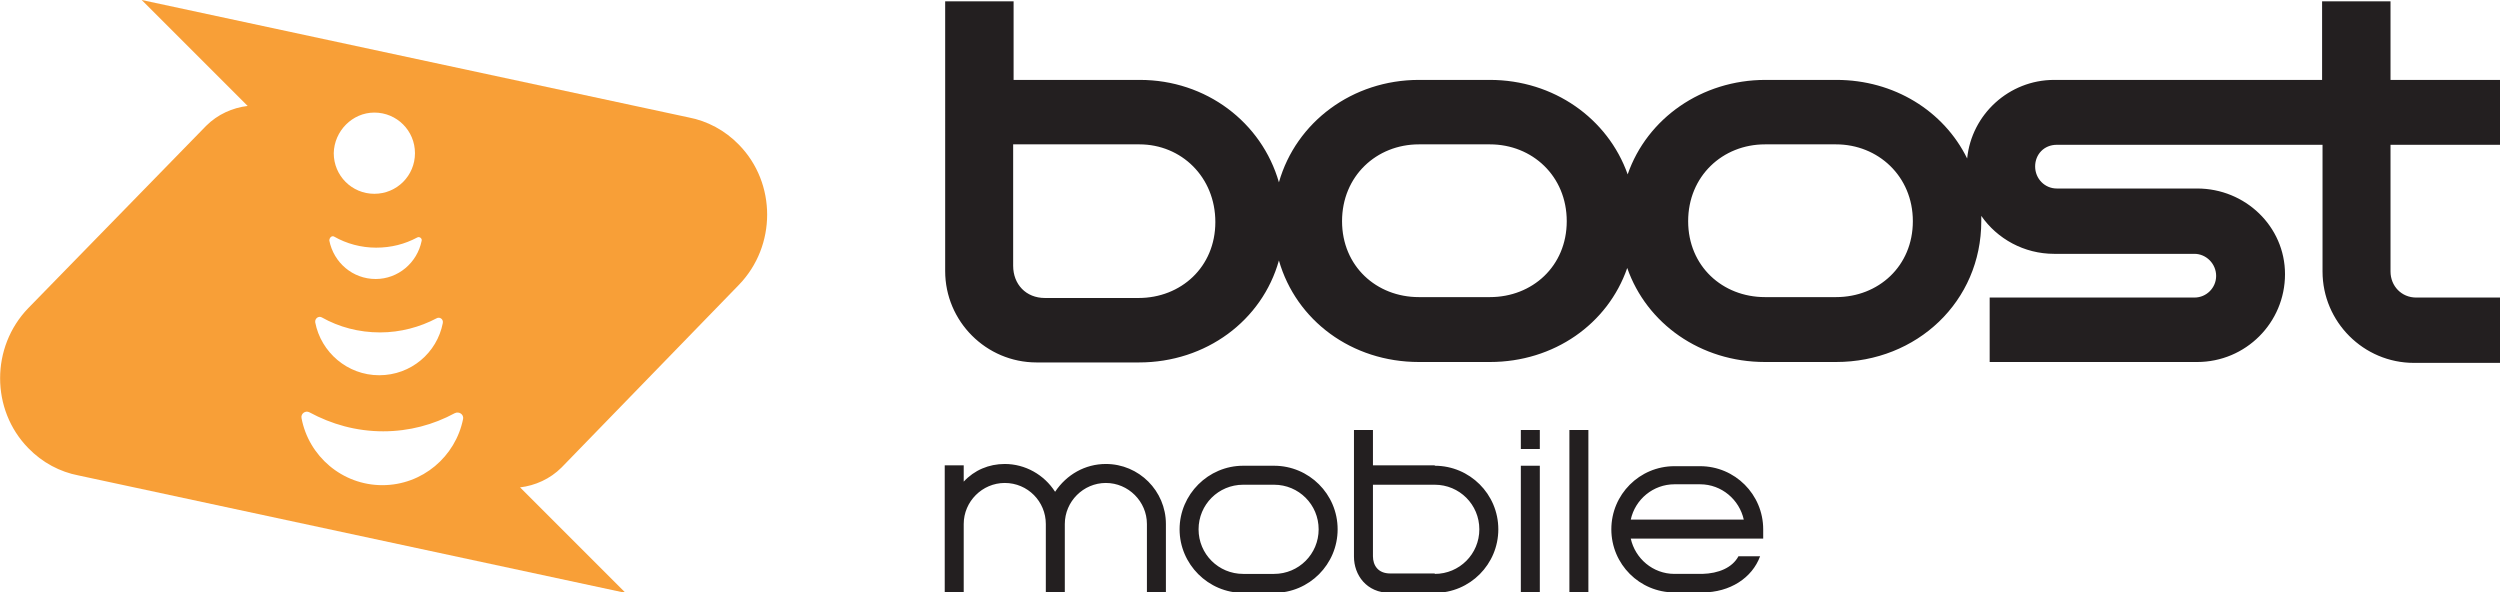
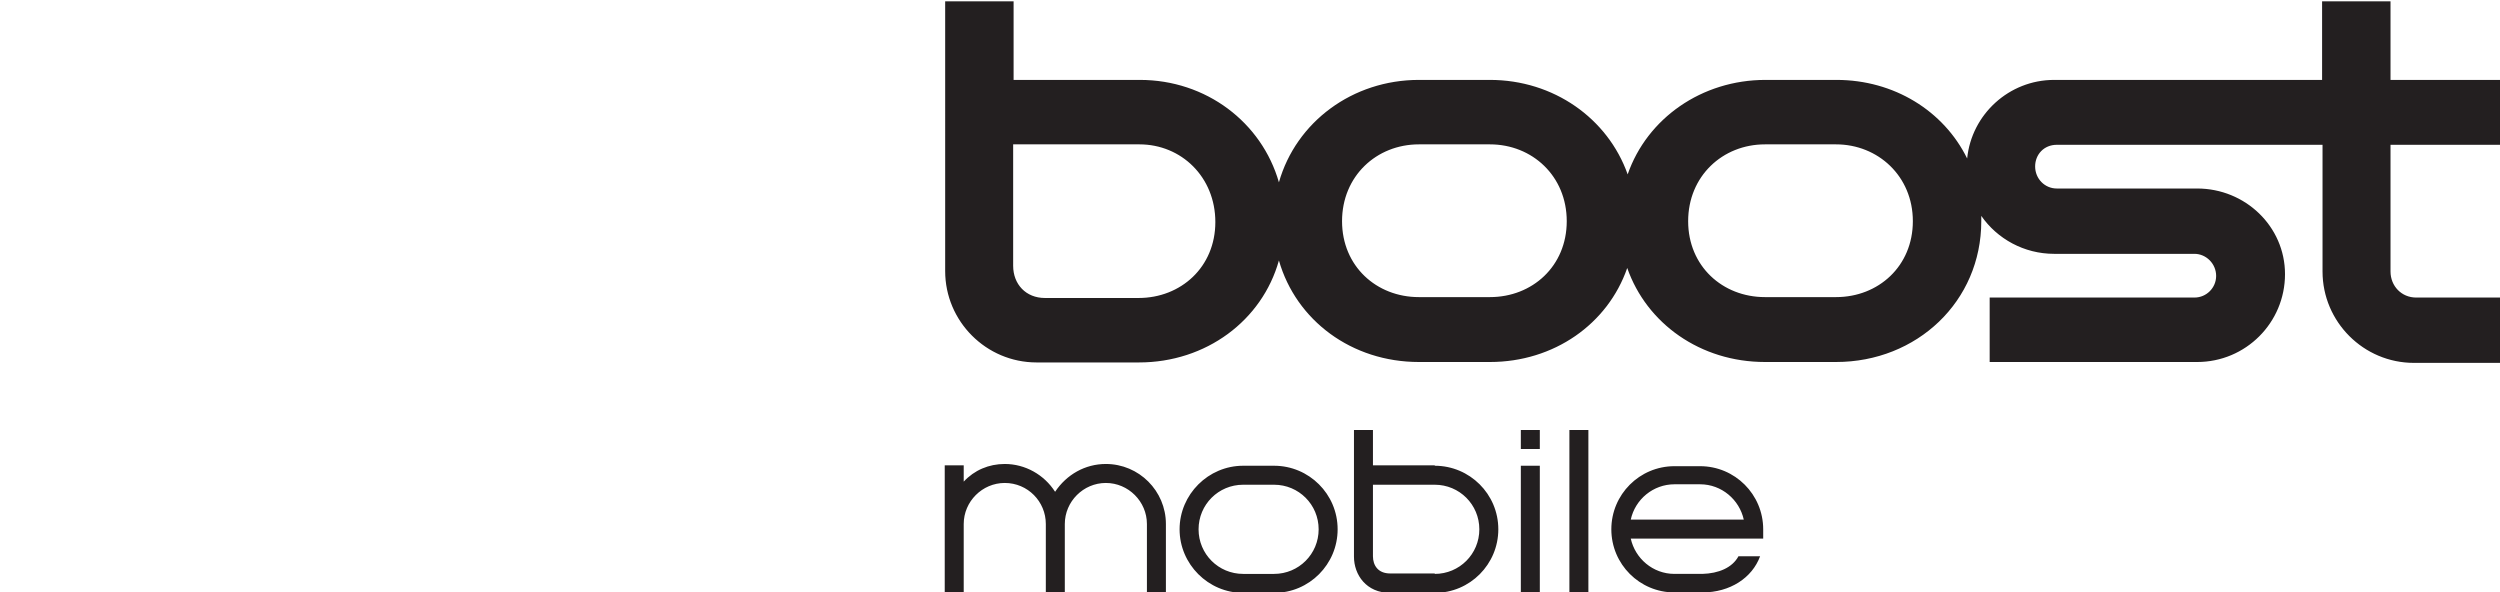
<svg xmlns="http://www.w3.org/2000/svg" version="1.1" id="Layer_2" x="0px" y="0px" viewBox="0 0 566.3 134.2" style="enable-background:new 0 0 566.3 134.2;" xml:space="preserve">
  <style type="text/css">
	.st0{fill:#231F20;}
	.st1{fill:#F89F37;}
</style>
  <path class="st0" d="M379.3,109.7c-4.8,0-8.9,3.4-9.9,8H395c-1-4.5-5-8-9.9-8H379.3z M393.8,126h4.9c-1.8,4.9-6.8,8.2-13.1,8.2h-6.3  c-7.9,0-14.3-6.4-14.3-14.3c0-7.9,6.4-14.3,14.3-14.3h5.8c7.9,0,14.3,6.4,14.3,14.3v2.1h-30c1,4.5,5,8,9.9,8h6.3  C389.3,129.9,392.4,128.6,393.8,126 M566.3,32.8h-24.8v28.7c0,3.3,2.5,5.9,5.8,5.9h19v14.8h-19.5c-11.4,0-20.7-9.3-20.7-20.7V32.8  h-60.2c-2.9,0-4.9,2.2-4.9,4.9c0,2.8,2.2,5,4.9,5h31.8c10.9,0,19.9,8.6,19.9,19.4c0,11-8.9,19.9-19.9,19.9h-47V67.4h46.4  c2.7,0,4.9-2.2,4.9-4.9c0-2.8-2.3-5-4.9-5h-31.8c-6.8,0-12.9-3.4-16.5-8.6l0,1.2c0,18.2-14.6,31.9-32.9,31.9h-16.1  c-14.6,0-26.8-8.7-31.2-21.3C364.2,73.4,352,82,337.5,82h-16.1c-15.2,0-27.8-9.4-31.7-23c-3.8,13.6-16.5,23.1-31.7,23.1h-23.2  c-11.4,0-20.7-9.3-20.7-20.7V0.3h15.5v17.8h28.6c15,0,27.6,9.6,31.5,23.2c3.9-13.7,16.7-23.2,31.7-23.2h16.1  c14.4,0,26.7,8.7,31.2,21.4c4.4-12.7,16.8-21.4,31.2-21.4h16.1c13,0,24.3,7,29.6,17.8c1-10,9.5-17.8,19.7-17.8H526V0.3h15.5v17.8  h24.8V32.8z M257.9,67.5c9.6,0,17.4-7,17.4-17.2c0-10.2-7.7-17.6-17.2-17.6h-28.6v27.5c0,4.2,2.9,7.3,7.2,7.3H257.9z M337.5,67.3  c9.6,0,17.4-7,17.4-17.2c0-10.2-7.8-17.4-17.4-17.4h-16.1c-9.6,0-17.4,7.2-17.4,17.4c0,10.2,7.8,17.2,17.4,17.2H337.5z M415.9,67.3  c9.6,0,17.4-7,17.4-17.2c0-10.2-7.9-17.4-17.4-17.4h-16.1c-9.6,0-17.4,7.2-17.4,17.4c0,10.2,7.8,17.2,17.4,17.2H415.9z M344.5,97.4  h4.3v4.3h-4.3V97.4z M325,105.5c7.9,0,14.4,6.4,14.4,14.4c0,7.9-6.4,14.4-14.4,14.4h-10.1c-5.4,0-8.2-4.1-8.2-8.2V97.4h4.3v8H325z   M325,130c5.6,0,10.1-4.5,10.1-10.1s-4.5-10.1-10.1-10.1h-14V126c0,2,1.1,3.9,3.9,3.9H325z M288.6,105.5c7.9,0,14.4,6.4,14.4,14.4  c0,7.9-6.4,14.4-14.4,14.4h-7c-7.9,0-14.4-6.5-14.4-14.4c0-7.9,6.5-14.4,14.4-14.4H288.6z M288.6,130c5.6,0,10.1-4.5,10.1-10.1  s-4.5-10.1-10.1-10.1h-7c-5.6,0-10.1,4.5-10.1,10.1s4.5,10.1,10.1,10.1H288.6z M344.5,105.5h4.3v28.8h-4.3V105.5z M250.5,105.1  c7.5,0,13.6,6.1,13.6,13.6v15.5h-4.3v-15.5c0-5.1-4.2-9.3-9.3-9.3c-5.1,0-9.3,4.2-9.3,9.3v15.5h-4.3v-15.5c0-5.1-4.1-9.3-9.3-9.3  c-5.1,0-9.3,4.2-9.3,9.3v15.5H214v-28.8h4.3v3.7c2.4-2.6,5.7-4,9.3-4c4.6,0,8.9,2.4,11.4,6.3C241.6,107.5,245.8,105.1,250.5,105.1   M355.5,97.4h4.3v36.8h-4.3V97.4z" />
-   <path class="st1" d="M167.4,64.5c8.5-8.8,8.5-23,0-31.7c-3.2-3.3-7.2-5.4-11.4-6.2L32.1,0l24,24c-3.4,0.4-6.8,1.9-9.4,4.5L6.4,69.8  c-8.5,8.8-8.5,23,0,31.7c3.2,3.3,7.2,5.4,11.4,6.2l123.9,26.6l-23.9-23.9c3.4-0.4,6.8-1.9,9.4-4.5L167.4,64.5z M84.8,25.5  c5.1,0,9.2,4.1,9.2,9.2c0,5.1-4.1,9.2-9.2,9.2s-9.2-4.1-9.2-9.2C75.7,29.7,79.8,25.5,84.8,25.5z M75.7,53.6c2.8,1.6,6.1,2.5,9.5,2.5  c3.4,0,6.5-0.8,9.3-2.3c0.5-0.3,1.2,0.2,1,0.8c-1,4.9-5.3,8.6-10.4,8.6c-5.2,0-9.5-3.7-10.5-8.7C74.6,53.8,75.2,53.3,75.7,53.6z   M72.9,71.9c3.9,2.2,8.4,3.4,13.2,3.4c4.6,0,9-1.2,12.8-3.2c0.7-0.4,1.6,0.2,1.4,1.1C99,79.9,93.1,85,85.9,85  c-7.2,0-13.2-5.2-14.5-12C71.3,72.1,72.2,71.5,72.9,71.9z M104.9,94.9c-1.7,8.5-9.2,15-18.3,15c-9.1,0-16.7-6.6-18.3-15.2  c-0.2-1,0.9-1.8,1.8-1.3c5,2.7,10.6,4.3,16.7,4.3c5.9,0,11.4-1.5,16.2-4.1C104,93.1,105.1,93.9,104.9,94.9z" />
</svg>